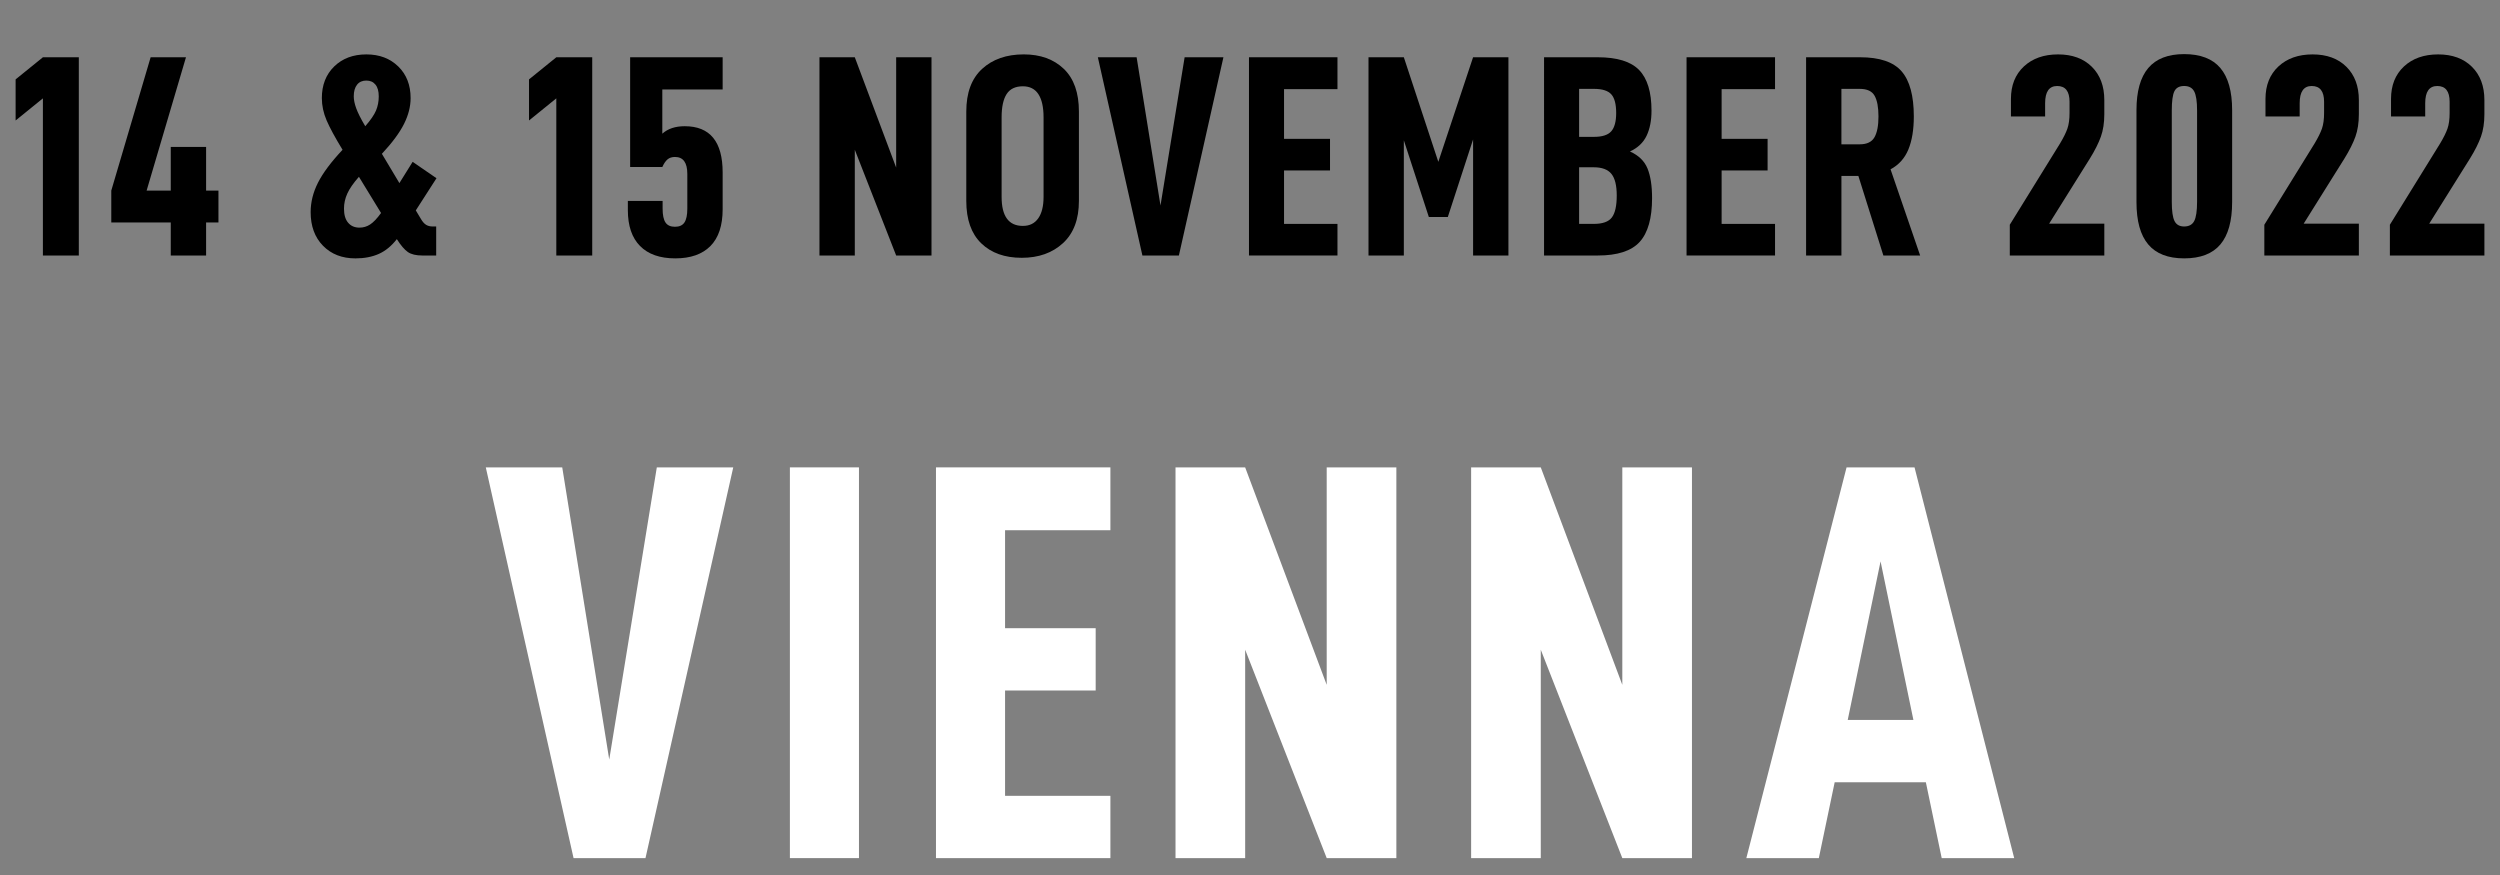
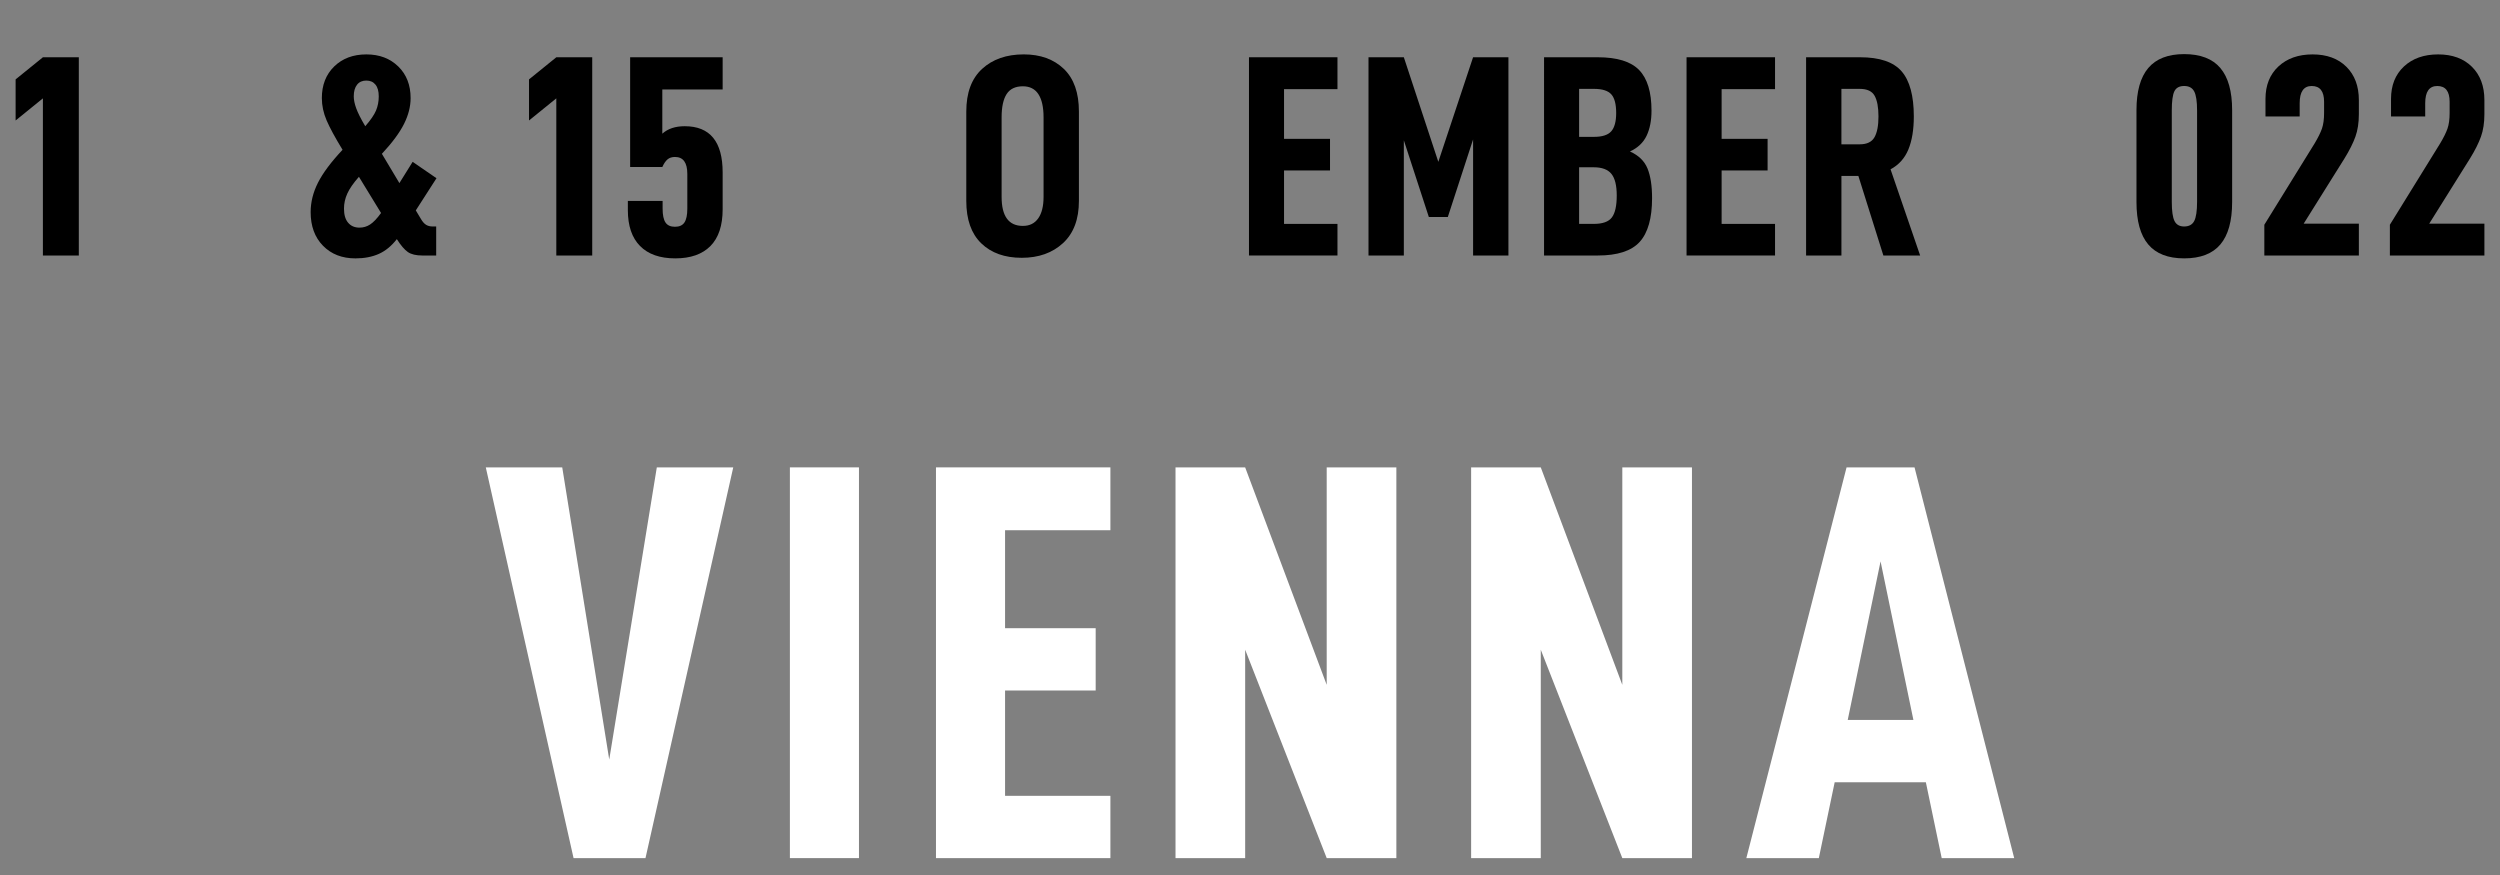
<svg xmlns="http://www.w3.org/2000/svg" version="1.1" id="Vrstva_1" x="0px" y="0px" width="200px" height="70px" viewBox="0 0 200 70" style="enable-background:new 0 0 200 70;" xml:space="preserve">
  <rect x="0" y="0" width="200" height="70" fill="#808080" stroke="none" />
  <style type="text/css">
	.st0{fill:#FFFFFF;}
</style>
  <g>
    <path class="st0" d="M38.863,37.39h6.116l3.76,23.376l3.806-23.376h6.115l-7.021,31.259h-5.754   L38.863,37.39z" />
    <path class="st0" d="M63.191,37.39h5.526v31.259h-5.526V37.39z" />
    <path class="st0" d="M80.405,42.419v7.837h7.249v4.984h-7.249v8.426h8.427v4.984H74.878V37.39h13.954   v5.028H80.405z" />
    <path class="st0" d="M111.709,37.39v31.259h-5.572L99.613,51.978V68.65h-5.572V37.39h5.572l6.523,17.397   V37.39H111.709z" />
    <path class="st0" d="M135.357,37.39v31.259h-5.572l-6.523-16.671V68.65h-5.572V37.39h5.572l6.523,17.397   V37.39H135.357z" />
    <path class="st0" d="M154.068,62.579h-7.293l-1.269,6.071h-5.799l8.018-31.259h5.438l7.973,31.259h-5.8   L154.068,62.579z M153.072,57.595l-2.627-12.684l-2.627,12.684H153.072z" />
  </g>
  <g>
    <g>
      <path d="M3.432,7.868L1.249,9.638V6.351l2.183-1.769h2.873v15.859H3.432V7.868z" />
-       <path d="M17.476,17.797h-0.988v2.644h-2.827v-2.644H8.903V15.246l3.148-10.665h2.827L11.73,15.246h1.931    v-3.493h2.827V15.246h0.988V17.797z" />
      <path d="M34.081,17.981c0.144,0.092,0.325,0.138,0.539,0.138h0.275v2.322h-1.103    c-0.505,0-0.892-0.092-1.16-0.276c-0.269-0.184-0.562-0.529-0.885-1.034    c-0.429,0.551-0.911,0.946-1.447,1.184c-0.538,0.237-1.157,0.356-1.862,0.356    c-1.073,0-1.939-0.337-2.598-1.011c-0.659-0.674-0.988-1.57-0.988-2.689    c0-0.797,0.195-1.582,0.587-2.356c0.39-0.774,1.046-1.651,1.965-2.632    c-0.598-0.98-1.023-1.766-1.277-2.356c-0.252-0.589-0.379-1.183-0.379-1.782    c0-1.042,0.329-1.884,0.988-2.528c0.659-0.643,1.516-0.965,2.575-0.965    c1.041,0,1.891,0.322,2.55,0.965c0.659,0.644,0.988,1.487,0.988,2.528    c0,0.675-0.175,1.364-0.528,2.069s-0.942,1.502-1.77,2.39l1.401,2.344l1.059-1.701l1.908,1.31    l-1.655,2.574l0.413,0.69C33.801,17.736,33.936,17.89,34.081,17.981z M29.61,17.958    c0.261-0.169,0.552-0.475,0.874-0.919L28.714,14.143c-0.444,0.506-0.756,0.954-0.931,1.345    c-0.177,0.39-0.264,0.792-0.264,1.206c0,0.491,0.11,0.866,0.333,1.126    c0.221,0.261,0.524,0.391,0.908,0.391C29.066,18.211,29.35,18.127,29.61,17.958z M28.565,6.776    c-0.177,0.223-0.264,0.533-0.264,0.931c0,0.276,0.064,0.594,0.195,0.954    c0.129,0.361,0.37,0.839,0.724,1.437c0.428-0.49,0.715-0.908,0.86-1.252    c0.146-0.345,0.22-0.724,0.22-1.138s-0.088-0.728-0.266-0.942    c-0.175-0.214-0.416-0.321-0.723-0.321C28.989,6.443,28.74,6.554,28.565,6.776z" />
      <path d="M44.505,7.868l-2.183,1.769V6.351l2.183-1.769h2.873v15.859h-2.873V7.868z" />
      <path d="M54.021,20.67c-1.226,0-2.165-0.329-2.816-0.988c-0.652-0.658-0.977-1.616-0.977-2.873v-0.735    h2.781v0.62c0,0.506,0.077,0.874,0.229,1.103c0.152,0.23,0.406,0.345,0.759,0.345    s0.605-0.115,0.759-0.345c0.152-0.229,0.229-0.597,0.229-1.103v-2.781    c0-0.904-0.329-1.356-0.988-1.356c-0.246,0-0.444,0.066-0.598,0.196    c-0.152,0.13-0.29,0.334-0.413,0.609h-2.575V4.581h7.401v2.574h-4.827v3.539    c0.444-0.398,1.042-0.597,1.793-0.597c2.022,0,3.034,1.234,3.034,3.701v2.942    c0,1.303-0.326,2.284-0.977,2.942C56.184,20.341,55.247,20.67,54.021,20.67z" />
-       <path d="M74.52,4.581v15.859h-2.827l-3.309-8.459v8.459h-2.827V4.581h2.827l3.309,8.826V4.581H74.52z" />
      <path d="M78.498,19.464c-0.797-0.774-1.195-1.904-1.195-3.39V8.925c0-1.502,0.421-2.639,1.264-3.413    c0.842-0.774,1.954-1.161,3.334-1.161c1.332,0,2.401,0.388,3.206,1.161    c0.805,0.774,1.206,1.911,1.206,3.413v7.148c0,1.471-0.424,2.597-1.275,3.379    c-0.851,0.782-1.95,1.172-3.298,1.172C80.375,20.624,79.295,20.237,78.498,19.464z M83.061,17.464    c0.284-0.406,0.424-0.977,0.424-1.713V9.385c0-0.812-0.138-1.429-0.413-1.85    c-0.275-0.421-0.69-0.632-1.241-0.632c-0.598,0-1.031,0.207-1.3,0.62    c-0.267,0.414-0.402,1.034-0.402,1.862v6.366c0,1.548,0.567,2.322,1.701,2.322    C82.368,18.073,82.777,17.87,83.061,17.464z" />
-       <path d="M87.828,4.581h3.102L92.839,16.442l1.931-11.86h3.104l-3.563,15.859h-2.919L87.828,4.581z" />
      <path d="M102.723,7.132v3.976h3.678v2.529h-3.678v4.275h4.274v2.528h-7.079V4.581h7.079v2.551    H102.723z" />
      <path d="M120.674,4.581v15.859h-2.827v-9.286l-2.022,6.207h-1.518l-2-6.137v9.217h-2.827V4.581    h2.827l2.758,8.366l2.781-8.366H120.674z" />
      <path d="M131.799,13.476c0.244,0.598,0.367,1.387,0.367,2.367c0,1.609-0.329,2.778-0.988,3.506    s-1.778,1.092-3.355,1.092h-4.299V4.581h4.299c1.547,0,2.65,0.341,3.309,1.023    c0.659,0.682,0.988,1.766,0.988,3.252c0,0.781-0.129,1.448-0.39,1.999    c-0.261,0.551-0.705,0.973-1.334,1.264C131.086,12.427,131.554,12.879,131.799,13.476z M126.329,7.11    v3.838h1.195c0.659,0,1.119-0.149,1.38-0.448s0.39-0.785,0.39-1.459    c0-0.705-0.129-1.203-0.39-1.494c-0.261-0.291-0.721-0.437-1.38-0.437H126.329z M128.949,17.395    c0.261-0.345,0.39-0.931,0.39-1.759c0-0.797-0.141-1.371-0.424-1.724    c-0.284-0.352-0.756-0.529-1.414-0.529h-1.172v4.528h1.172    C128.205,17.913,128.689,17.74,128.949,17.395z" />
      <path d="M137.729,7.132v3.976h3.678v2.529h-3.678v4.275h4.274v2.528h-7.079V4.581h7.079v2.551    H137.729z" />
      <path d="M148.669,14.074h-1.355v6.366h-2.827V4.581h4.322c1.562,0,2.67,0.375,3.32,1.126    c0.651,0.751,0.977,1.954,0.977,3.609c0,1.057-0.146,1.938-0.436,2.643    c-0.292,0.705-0.767,1.234-1.426,1.586l2.368,6.896h-2.942L148.669,14.074z M147.313,11.545h1.472    c0.565,0,0.957-0.187,1.172-0.563c0.215-0.375,0.321-0.931,0.321-1.666    c0-0.736-0.103-1.287-0.31-1.655c-0.207-0.368-0.601-0.551-1.183-0.551h-1.472V11.545z" />
-       <path d="M160.782,17.981l4.022-6.505c0.275-0.46,0.472-0.854,0.587-1.183    c0.115-0.329,0.172-0.747,0.172-1.253V8.144c0-0.842-0.329-1.264-0.988-1.264    c-0.644,0-0.965,0.46-0.965,1.379v1.058h-2.735v-1.402c0-1.088,0.344-1.954,1.034-2.598    c0.69-0.643,1.601-0.965,2.735-0.965s2.034,0.329,2.701,0.988    c0.665,0.659,1,1.548,1,2.667v1.126c0,0.69-0.092,1.291-0.277,1.804    c-0.184,0.514-0.474,1.092-0.872,1.736l-3.265,5.218h4.414v2.551h-7.562V17.981z" />
      <path d="M171.86,19.556c-0.629-0.743-0.942-1.873-0.942-3.39v-7.355c0-1.502,0.313-2.624,0.942-3.368    c0.628-0.742,1.586-1.114,2.873-1.114c1.301,0,2.268,0.372,2.896,1.114    c0.628,0.744,0.942,1.866,0.942,3.368v7.355c0,1.517-0.315,2.647-0.942,3.39    c-0.628,0.743-1.595,1.114-2.896,1.114C173.446,20.67,172.487,20.299,171.86,19.556z M175.537,17.682    c0.152-0.291,0.229-0.805,0.229-1.54V8.834c0-0.72-0.077-1.226-0.229-1.518    c-0.154-0.291-0.421-0.437-0.805-0.437s-0.644,0.143-0.782,0.425    c-0.138,0.284-0.207,0.793-0.207,1.529v7.309c0,0.735,0.072,1.249,0.218,1.54    c0.146,0.292,0.403,0.437,0.77,0.437C175.116,18.119,175.383,17.974,175.537,17.682z" />
      <path d="M181.146,17.981l4.022-6.505c0.275-0.46,0.472-0.854,0.587-1.183    c0.115-0.329,0.172-0.747,0.172-1.253V8.144c0-0.842-0.329-1.264-0.988-1.264    c-0.644,0-0.965,0.46-0.965,1.379v1.058h-2.735v-1.402c0-1.088,0.344-1.954,1.034-2.598    c0.69-0.643,1.601-0.965,2.735-0.965s2.034,0.329,2.701,0.988    c0.665,0.659,1,1.548,1,2.667v1.126c0,0.69-0.092,1.291-0.277,1.804    c-0.184,0.514-0.474,1.092-0.872,1.736l-3.265,5.218h4.414v2.551h-7.562V17.981z" />
      <path d="M191.189,17.981l4.022-6.505c0.275-0.46,0.472-0.854,0.587-1.183    c0.115-0.329,0.172-0.747,0.172-1.253V8.144c0-0.842-0.329-1.264-0.988-1.264    c-0.644,0-0.965,0.46-0.965,1.379v1.058h-2.735v-1.402c0-1.088,0.344-1.954,1.034-2.598    c0.69-0.643,1.601-0.965,2.735-0.965s2.034,0.329,2.701,0.988    c0.665,0.659,1,1.548,1,2.667v1.126c0,0.69-0.092,1.291-0.277,1.804    c-0.184,0.514-0.474,1.092-0.872,1.736l-3.265,5.218h4.414v2.551h-7.562V17.981z" />
    </g>
  </g>
</svg>